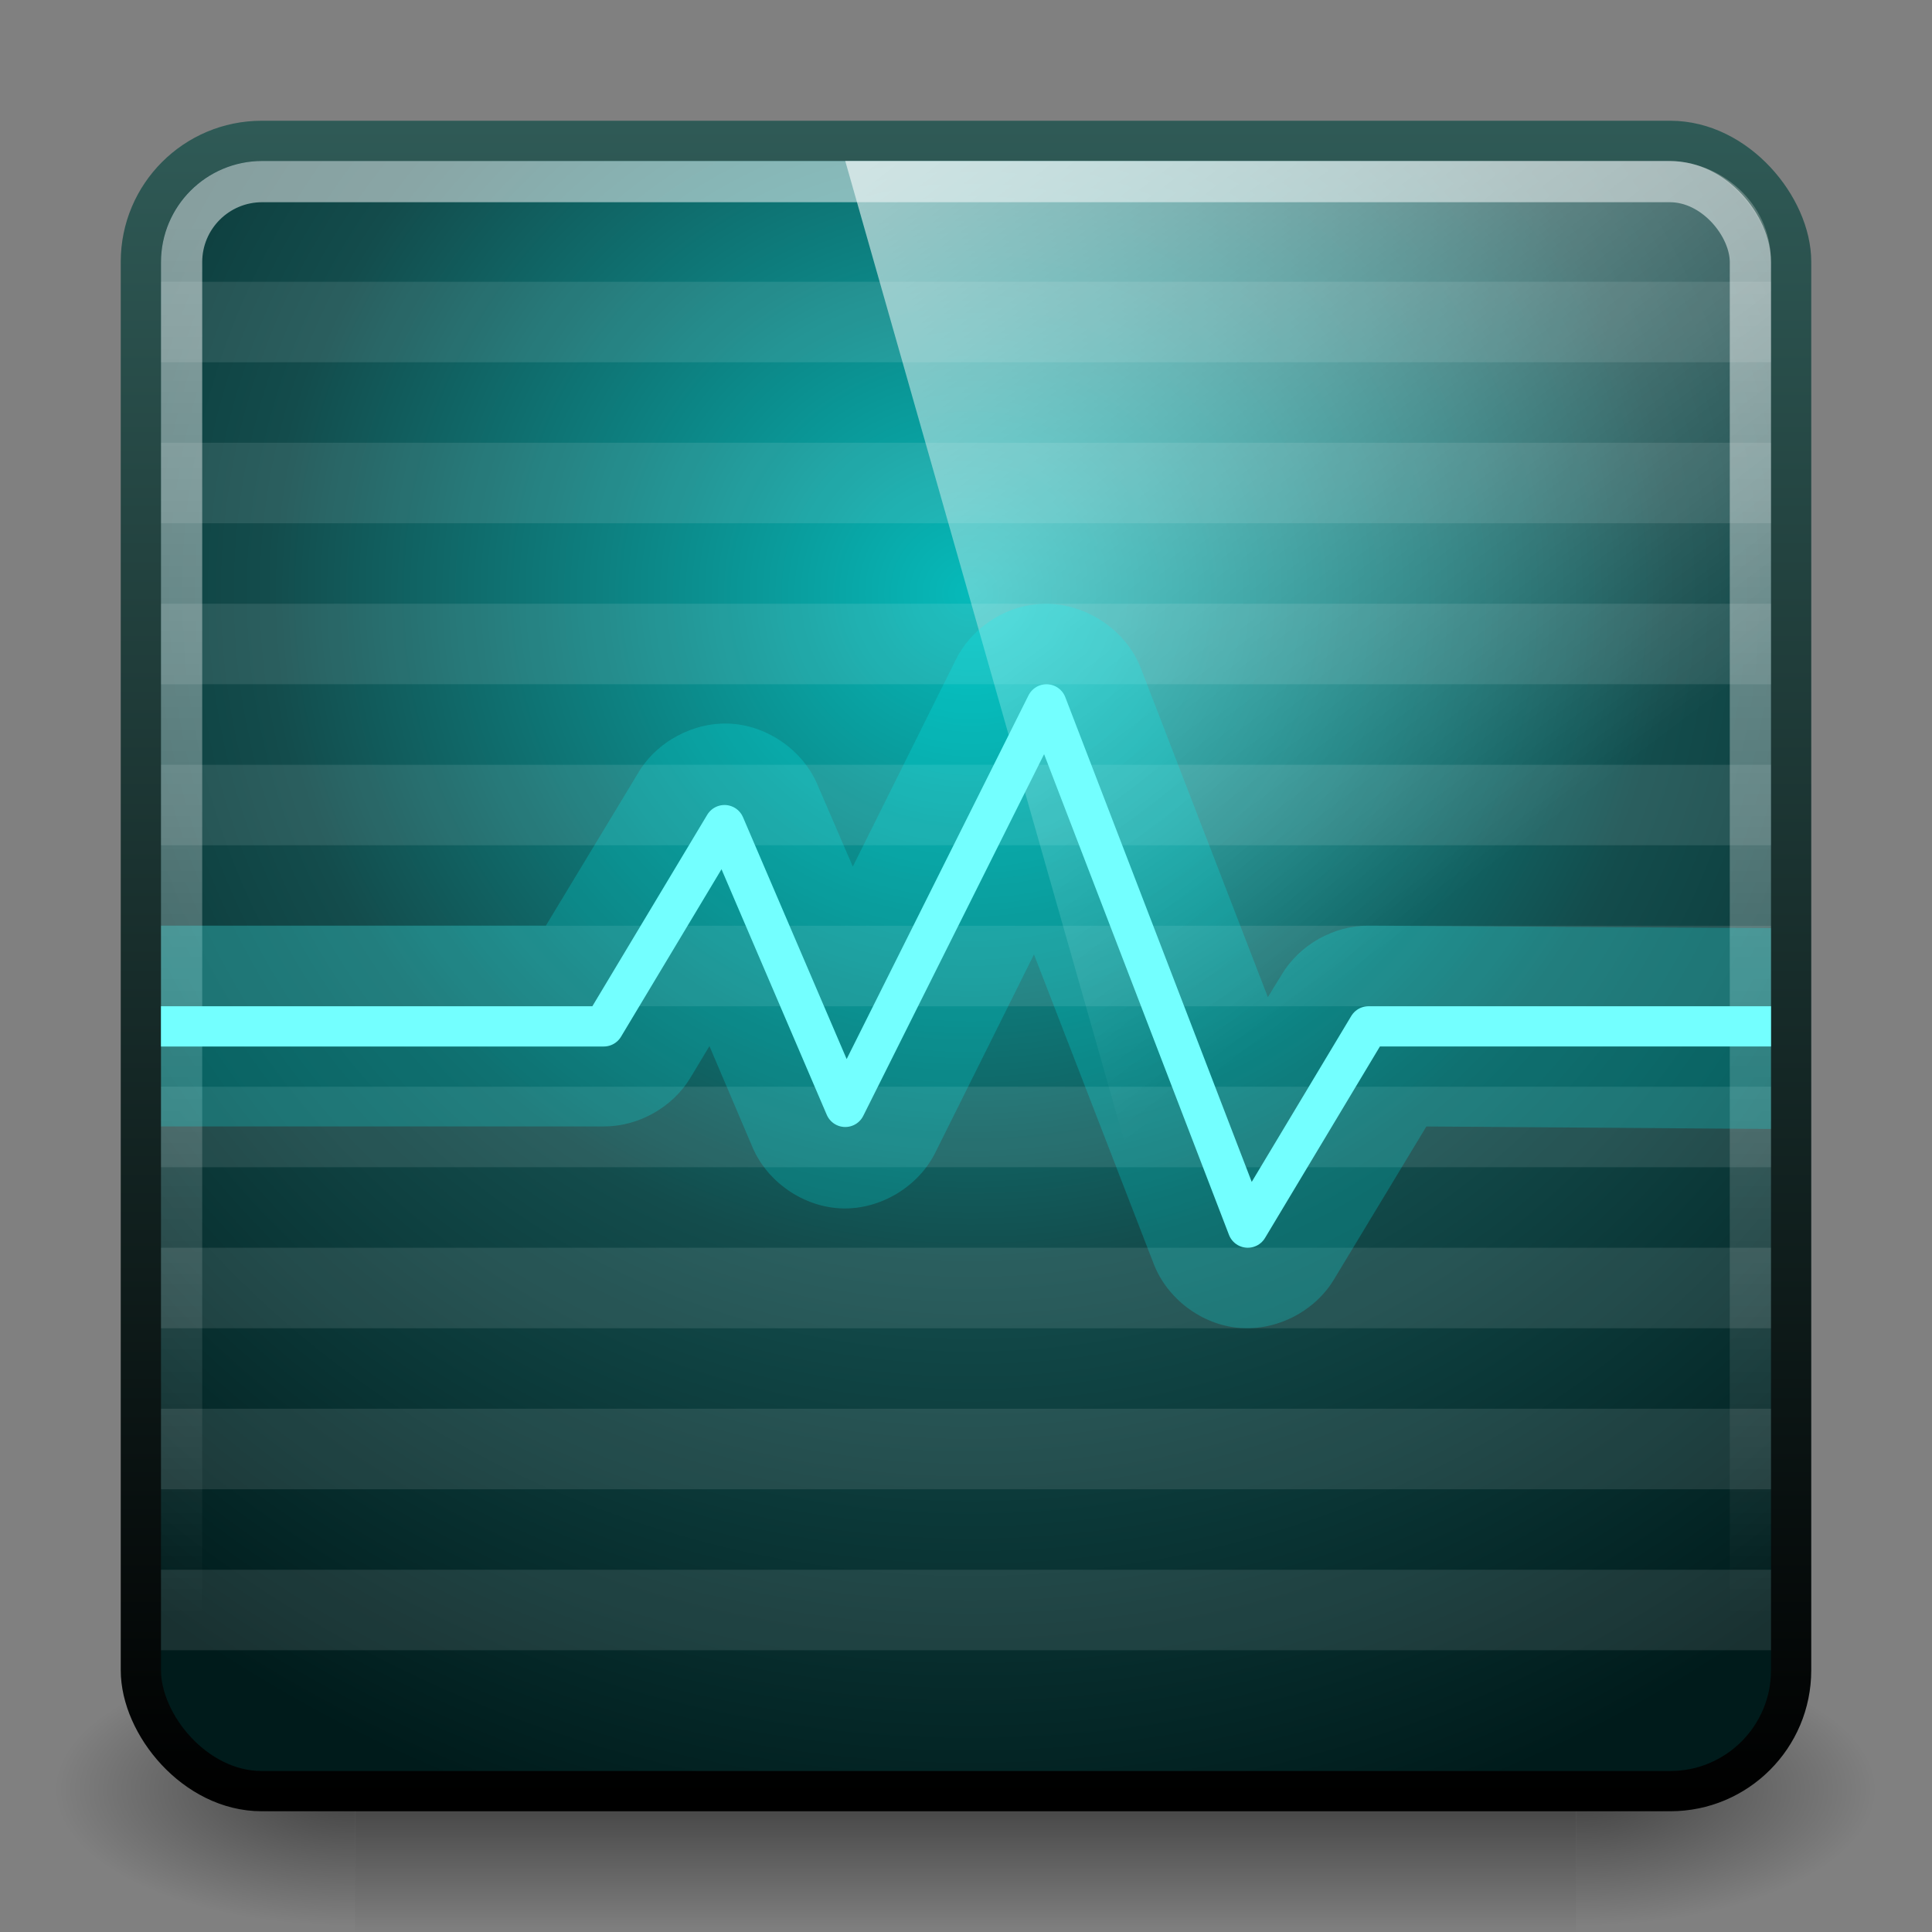
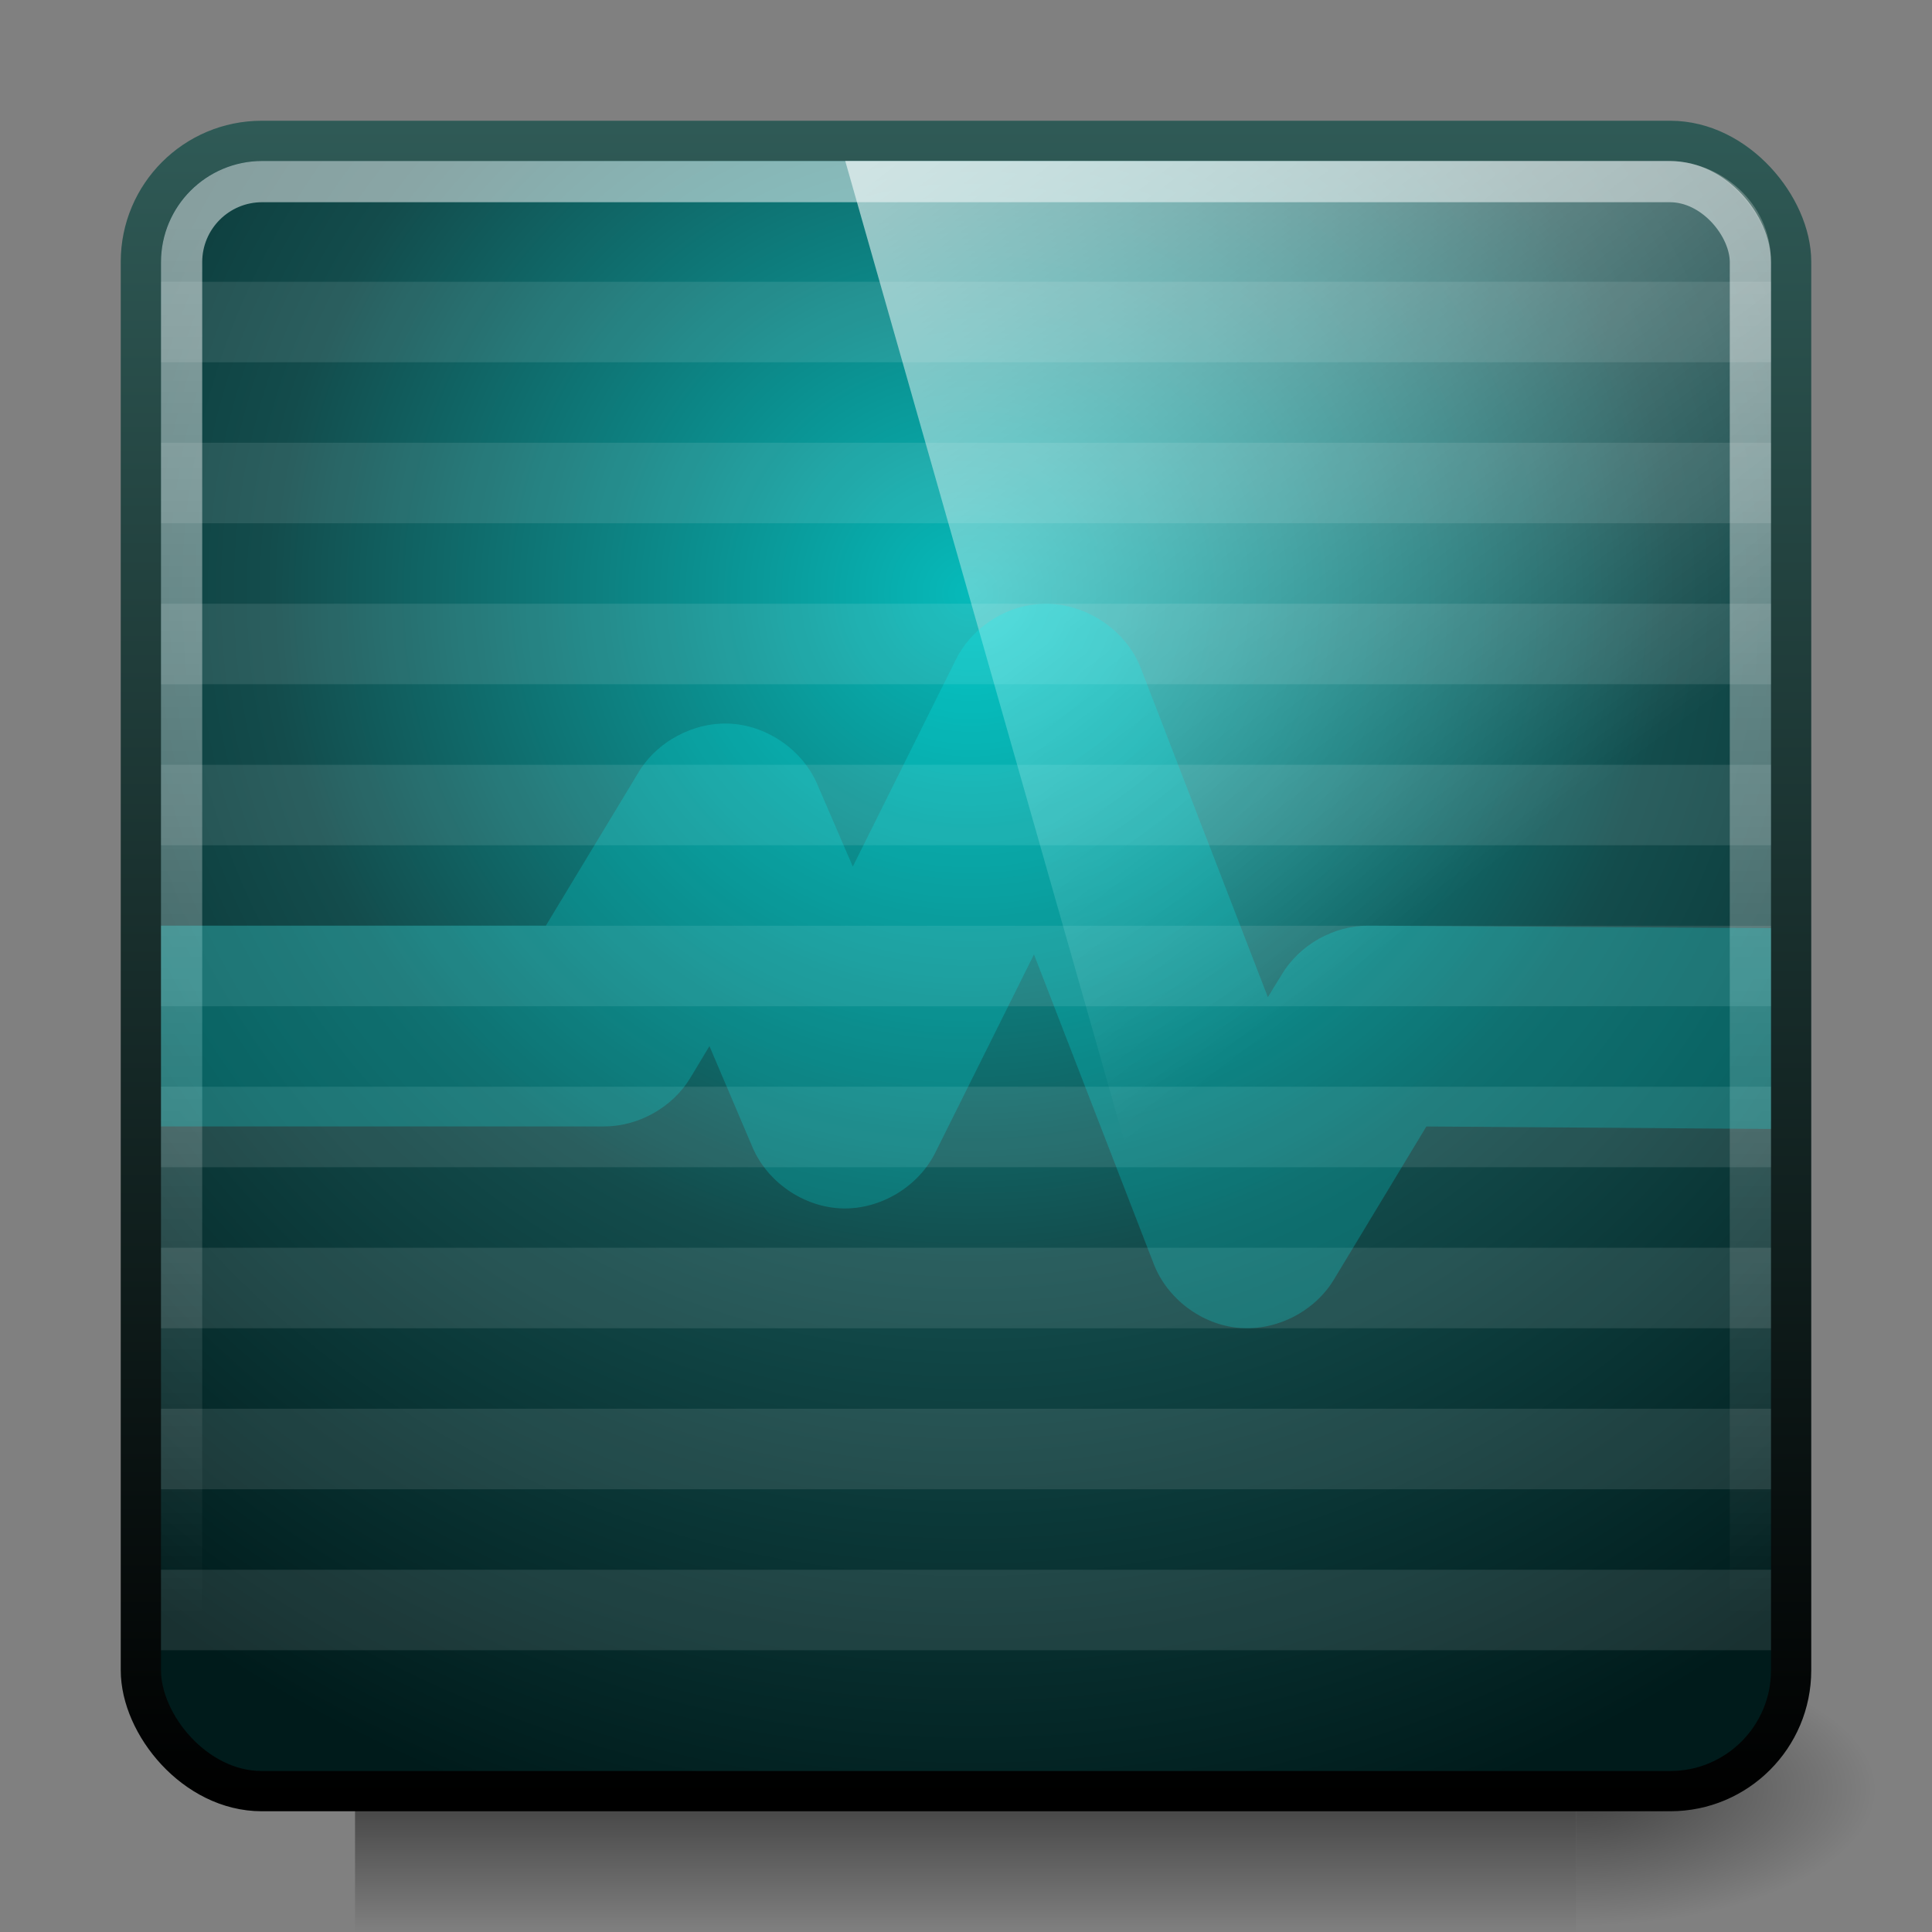
<svg xmlns="http://www.w3.org/2000/svg" xmlns:ns1="http://www.inkscape.org/namespaces/inkscape" xmlns:ns2="http://sodipodi.sourceforge.net/DTD/sodipodi-0.dtd" xmlns:xlink="http://www.w3.org/1999/xlink" width="48px" height="48px" id="svg4700" version="1.1" ns1:version="0.48.4 r9939" ns2:docname="utilities-system-monitor.svg">
  <rect width="100%" height="100%" fill="#808080" stroke="none" />
  <defs id="defs4702">
    <linearGradient id="linearGradient3962">
      <stop id="stop3964" offset="0" style="stop-color:#06baba;stop-opacity:1;" />
      <stop style="stop-color:#134c4c;stop-opacity:1;" offset="0.526" id="stop3966" />
      <stop id="stop3968" offset="1" style="stop-color:#001b1b;stop-opacity:1;" />
    </linearGradient>
    <linearGradient id="linearGradient4079">
      <stop style="stop-color:#2f5a56;stop-opacity:1;" offset="0" id="stop4081" />
      <stop style="stop-color:#000000;stop-opacity:1;" offset="1" id="stop4083" />
    </linearGradient>
    <linearGradient id="linearGradient4050">
      <stop id="stop4052" offset="0" style="stop-color:#ffffff;stop-opacity:1;" />
      <stop id="stop4054" offset="1" style="stop-color:#ffffff;stop-opacity:0;" />
    </linearGradient>
    <filter id="filter3174" color-interpolation-filters="sRGB">
      <feGaussianBlur stdDeviation="1.71" id="feGaussianBlur3176" />
    </filter>
    <linearGradient gradientTransform="scale(1.006,0.994)" gradientUnits="userSpaceOnUse" id="ButtonShadow" y2="7.017" x2="45.448" y1="92.54" x1="45.448">
      <stop offset="0" style="stop-color:#000000;stop-opacity:1" id="stop3750" />
      <stop offset="1" style="stop-color:#000000;stop-opacity:0.588" id="stop3752" />
    </linearGradient>
    <linearGradient ns1:collect="always" xlink:href="#linearGradient4050" id="linearGradient4523" x1="22.44" y1="4.894" x2="22.44" y2="38.217" gradientUnits="userSpaceOnUse" gradientTransform="matrix(0.999,0,0,1.035,-0.813,0.605)" />
    <linearGradient gradientUnits="userSpaceOnUse" id="linearGradient4594-3" x1="8.211" x2="31.743" y1="-5.714" y2="25.487">
      <stop offset="0" stop-color="#fff" id="stop37-5-1" />
      <stop offset="1" stop-color="#fff" stop-opacity="0" id="stop39-0" />
    </linearGradient>
    <linearGradient x1="45.448" y1="92.54" x2="45.448" y2="7.017" id="ButtonShadow-9" gradientUnits="userSpaceOnUse" gradientTransform="scale(1.006,0.994)">
      <stop id="stop3750-3" style="stop-color:#000000;stop-opacity:1" offset="0" />
      <stop id="stop3752-0" style="stop-color:#000000;stop-opacity:0.588" offset="1" />
    </linearGradient>
    <filter color-interpolation-filters="sRGB" id="filter3174-2">
      <feGaussianBlur id="feGaussianBlur3176-1" stdDeviation="1.71" />
    </filter>
    <linearGradient ns1:collect="always" xlink:href="#linearGradient4594-3" id="linearGradient4230" gradientUnits="userSpaceOnUse" gradientTransform="matrix(0.988,0,0,0.986,3.483,-1.918)" x1="8.211" y1="-5.714" x2="31.743" y2="25.487" />
    <radialGradient ns1:collect="always" xlink:href="#linearGradient3962" id="radialGradient3261-4" gradientUnits="userSpaceOnUse" gradientTransform="matrix(0.026,0,0,0.025,78.792,13.98)" cx="-2102.805" cy="30.327" fx="-2102.805" fy="30.327" r="1280" />
    <linearGradient ns1:collect="always" xlink:href="#linearGradient4079" id="linearGradient4085" x1="16.515" y1="2.125" x2="16.515" y2="43.627" gradientUnits="userSpaceOnUse" gradientTransform="matrix(1.001,0,0,1.001,-0.018,0.983)" />
    <radialGradient ns1:collect="always" xlink:href="#linearGradient5060-3-1" id="radialGradient3129-8-7" gradientUnits="userSpaceOnUse" gradientTransform="matrix(0.062,0,0,0.029,1.637,28.953)" cx="605.714" cy="486.648" fx="605.714" fy="486.648" r="117.143" />
    <linearGradient id="linearGradient5060-3-1">
      <stop id="stop5062-7-3" style="stop-color:#000000;stop-opacity:1" offset="0" />
      <stop id="stop5064-9-8" style="stop-color:#000000;stop-opacity:0" offset="1" />
    </linearGradient>
    <linearGradient ns1:collect="always" xlink:href="#linearGradient5048-8-8" id="linearGradient3127-2-9" gradientUnits="userSpaceOnUse" gradientTransform="matrix(0.062,0,0,0.029,1.624,28.953)" x1="302.857" y1="366.648" x2="302.857" y2="609.505" />
    <linearGradient id="linearGradient5048-8-8">
      <stop id="stop5050-6-2" style="stop-color:#000000;stop-opacity:0" offset="0" />
      <stop id="stop5056-86-1" style="stop-color:#000000;stop-opacity:1" offset="0.5" />
      <stop id="stop5052-9-6" style="stop-color:#000000;stop-opacity:0" offset="1" />
    </linearGradient>
    <radialGradient r="117.143" fy="486.648" fx="605.714" cy="486.648" cx="605.714" gradientTransform="matrix(-0.062,0,0,0.029,46.532,28.953)" gradientUnits="userSpaceOnUse" id="radialGradient3066" xlink:href="#linearGradient5060-3-1" ns1:collect="always" />
  </defs>
  <ns2:namedview id="base" pagecolor="#ffffff" bordercolor="#666666" borderopacity="1.0" ns1:pageopacity="0.0" ns1:pageshadow="2" ns1:zoom="11.313708" ns1:cx="37.097276" ns1:cy="29.486162" ns1:current-layer="layer1" showgrid="true" ns1:grid-bbox="true" ns1:document-units="px" ns1:window-width="1280" ns1:window-height="976" ns1:window-x="0" ns1:window-y="24" ns1:window-maximized="1" ns1:snap-to-guides="false" ns1:snap-grids="false">
    <ns1:grid type="xygrid" id="grid1021" empspacing="5" visible="true" enabled="true" snapvisiblegridlinesonly="true" />
  </ns2:namedview>
  <g id="layer1" ns1:label="Layer 1" ns1:groupmode="layer">
    <g id="g1017-8" transform="matrix(1.011,0,0,0.994,-0.36,1.656)">
      <path ns1:connector-curvature="0" style="opacity:0.5;fill:url(#radialGradient3129-8-7);fill-opacity:1;fill-rule:nonzero;stroke:none;stroke-width:104.962;marker:none;visibility:visible;display:inline;overflow:visible" id="path5058-5" d="m 39.087,39.586 c 0,0 0,7.043 0,7.043 3.2,0.013 7.736,-1.578 7.736,-3.522 0,-1.944 -3.571,-3.521 -7.736,-3.521 z" />
      <rect style="opacity:0.5;fill:url(#linearGradient3127-2-9);fill-opacity:1;fill-rule:nonzero;stroke:none;stroke-width:104.962;marker:none;visibility:visible;display:inline;overflow:visible" id="rect4173-5" y="39.586" x="9.081" height="7.043" width="30.006" />
-       <path ns1:connector-curvature="0" style="opacity:0.5;fill:url(#radialGradient3066);fill-opacity:1;fill-rule:nonzero;stroke:none;stroke-width:104.962;marker:none;visibility:visible;display:inline;overflow:visible" id="path5018-1" d="m 9.081,39.586 c 0,0 0,7.043 0,7.043 -3.2,0.013 -7.736,-1.578 -7.736,-3.522 0,-1.944 3.571,-3.521 7.736,-3.521 z" />
    </g>
    <rect style="color:black;fill:url(#radialGradient3261-4);fill-opacity:1;fill-rule:nonzero;stroke:url(#linearGradient4085);stroke-width:1;stroke-linecap:butt;stroke-linejoin:miter;stroke-miterlimit:4;stroke-opacity:1;stroke-dasharray:none;stroke-dashoffset:0;marker:none;visibility:visible;display:inline;overflow:visible;enable-background:accumulate" id="rect3117" width="41" height="41" x="3.5" y="3.5" ry="3.002" rx="3.002" />
    <g id="layer2" style="display:none" transform="translate(5.204,-179.688)">
      <rect width="86" height="85" rx="6" ry="6" x="5" y="7" id="rect3745" style="opacity:0.9;fill:url(#ButtonShadow);fill-opacity:1;fill-rule:nonzero;stroke:none;filter:url(#filter3174)" />
    </g>
    <g id="layer4" transform="translate(5.204,-179.688)" />
    <g id="layer2-1" style="display:none" transform="translate(61.329,-176.753)">
      <rect width="86" height="85" rx="6" ry="6" x="5" y="7" id="rect3745-1" style="opacity:0.9;fill:url(#ButtonShadow-9);fill-opacity:1;fill-rule:nonzero;stroke:none;filter:url(#filter3174-2)" />
    </g>
    <g id="layer4-8" transform="translate(61.329,-176.753)" />
    <rect width="38.976" height="38.976" ry="2" x="4.512" y="4.512" id="rect4513" style="opacity:0.5;fill:none;stroke:url(#linearGradient4523);stroke-width:1.024;stroke-miterlimit:4;stroke-opacity:1;stroke-dasharray:none" rx="2" />
    <path style="opacity:0.99;fill:url(#linearGradient4230)" ns1:connector-curvature="0" d="m 21,4 20.453,0 c 1.273,0 2.547,1.013 2.547,2.503 L 44,40 31.249,40 z" id="path57-5" ns2:nodetypes="cssccc" />
    <path id="rect964" style="color:black;fill:white;fill-opacity:0.1;fill-rule:nonzero;stroke:none;stroke-width:1;marker:none;visibility:visible;display:inline;overflow:visible;enable-background:accumulate" d="m 4,7 0,2 40,0 0,-2 -40,0 z M 4,11 l 0,2 40,0 0,-2 -40,0 z m 0,4 0,2 40,0 0,-2 -40,0 z m 0,4 0,2 40,0 0,-2 -40,0 z m 0,4 0,2 40,0 0,-2 -40,0 z m 0,4 0,2 40,0 0,-2 -40,0 z m 0,4 0,2 40,0 0,-2 -40,0 z m 0,4 0,2 40,0 0,-2 -40,0 z m 0,4 0,2 40,0 0,-2 -40,0 z" ns1:connector-curvature="0" />
    <path style="font-size:medium;font-style:normal;font-variant:normal;font-weight:normal;font-stretch:normal;text-indent:0;text-align:start;text-decoration:none;line-height:normal;letter-spacing:normal;word-spacing:normal;text-transform:none;direction:ltr;block-progression:tb;writing-mode:lr-tb;text-anchor:start;baseline-shift:baseline;color:black;fill:aqua;fill-opacity:0.203;stroke:none;stroke-width:5;marker:none;visibility:visible;display:inline;overflow:visible;enable-background:accumulate;font-family:Sans;-inkscape-font-specification:Sans" d="m 25.75,15.012 c -0.841,0.08 -1.624,0.618 -2,1.372 l -2.562,5.146 -0.875,-2.027 c -0.359,-0.85 -1.224,-1.464 -2.147,-1.522 -0.923,-0.058 -1.859,0.442 -2.322,1.241 l -2.281,3.774 -9.562,-9e-6 0,4.99 11,9e-6 c 0.864,0.003 1.714,-0.476 2.156,-1.216 l 0.469,-0.78 1.062,2.495 c 0.367,0.883 1.283,1.512 2.241,1.538 0.958,0.026 1.906,-0.551 2.322,-1.413 l 2.438,-4.897 2.969,7.673 c 0.332,0.877 1.196,1.528 2.132,1.606 0.936,0.078 1.896,-0.421 2.368,-1.231 L 35.438,27.987 44,28.049 44,23.059 34,22.997 c -0.864,-0.003 -1.714,0.476 -2.156,1.216 L 31.5,24.774 28.344,16.603 C 27.954,15.586 26.835,14.9 25.75,15.012 z" id="path4073" ns1:connector-curvature="0" ns2:nodetypes="ccccsccccccccscccsccccccccc" />
-     <path ns1:connector-curvature="0" style="fill:none;stroke:#73ffff;stroke-width:1px;stroke-linecap:square;stroke-linejoin:round;stroke-opacity:1" id="path3477" d="m 4.5,25.5 10.5,9e-6 3,-5 3,7 5,-10 5,13 3,-5 9.5,-9e-6" ns2:nodetypes="cccccccc" />
  </g>
</svg>